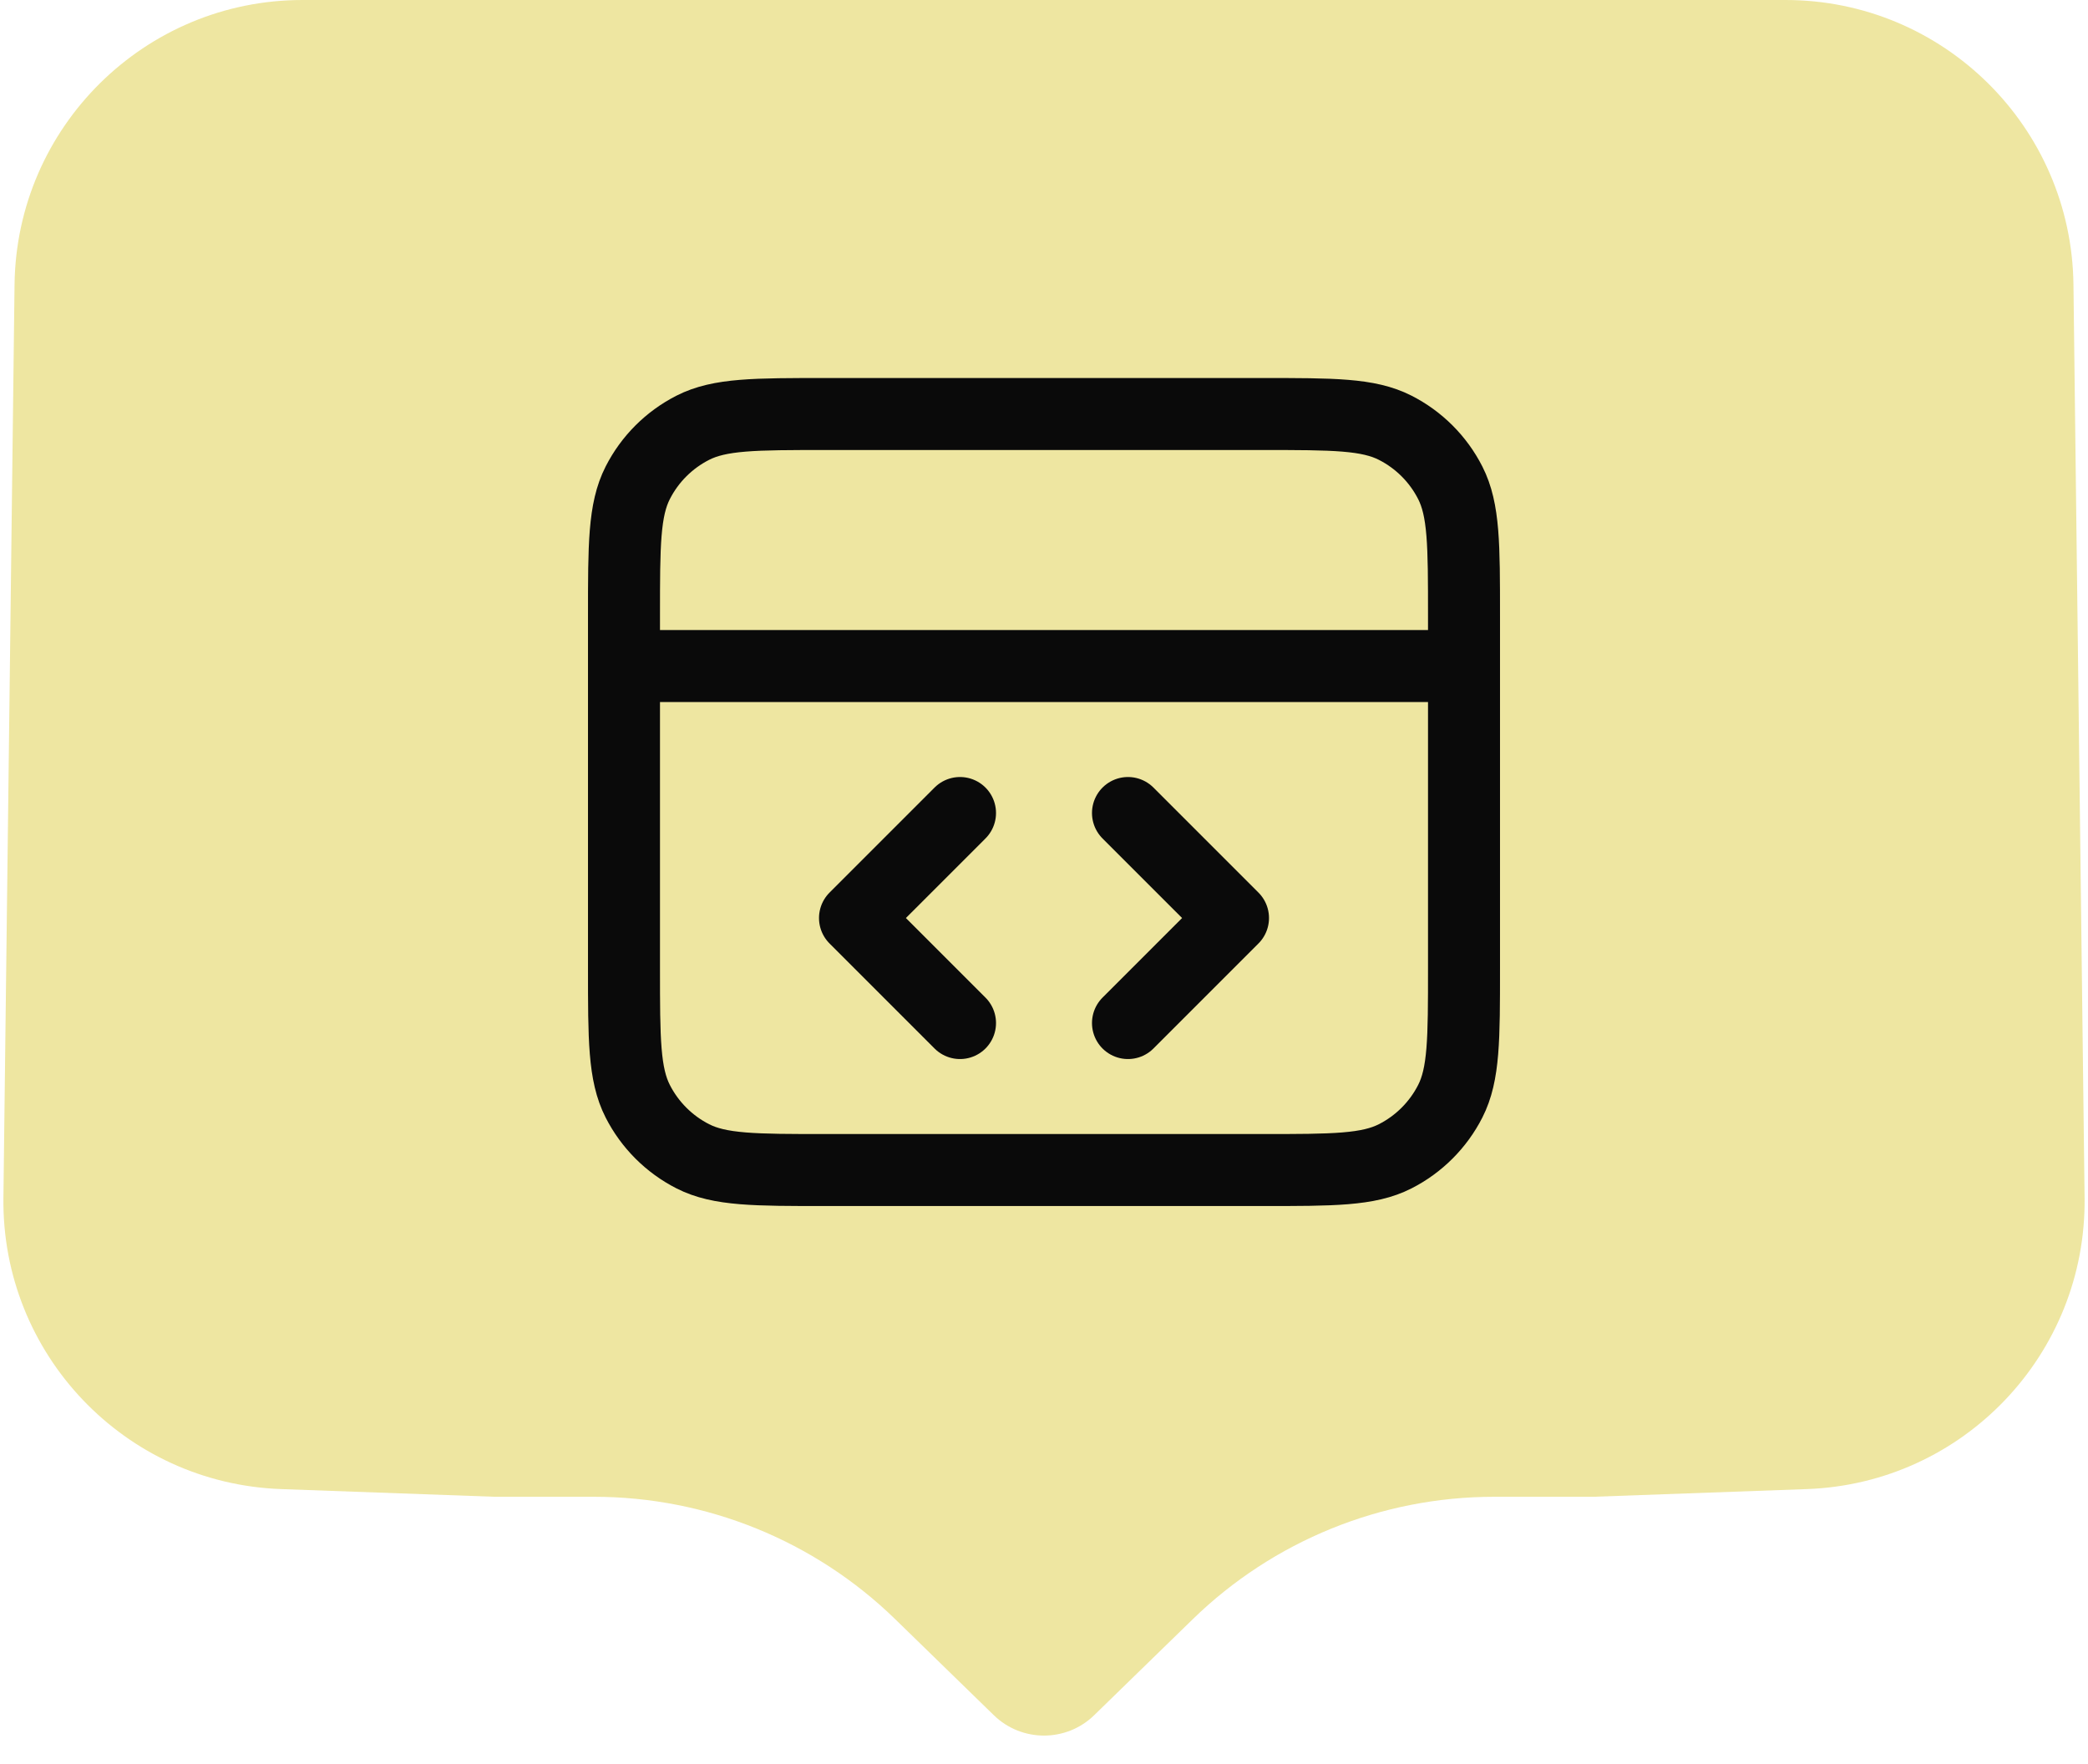
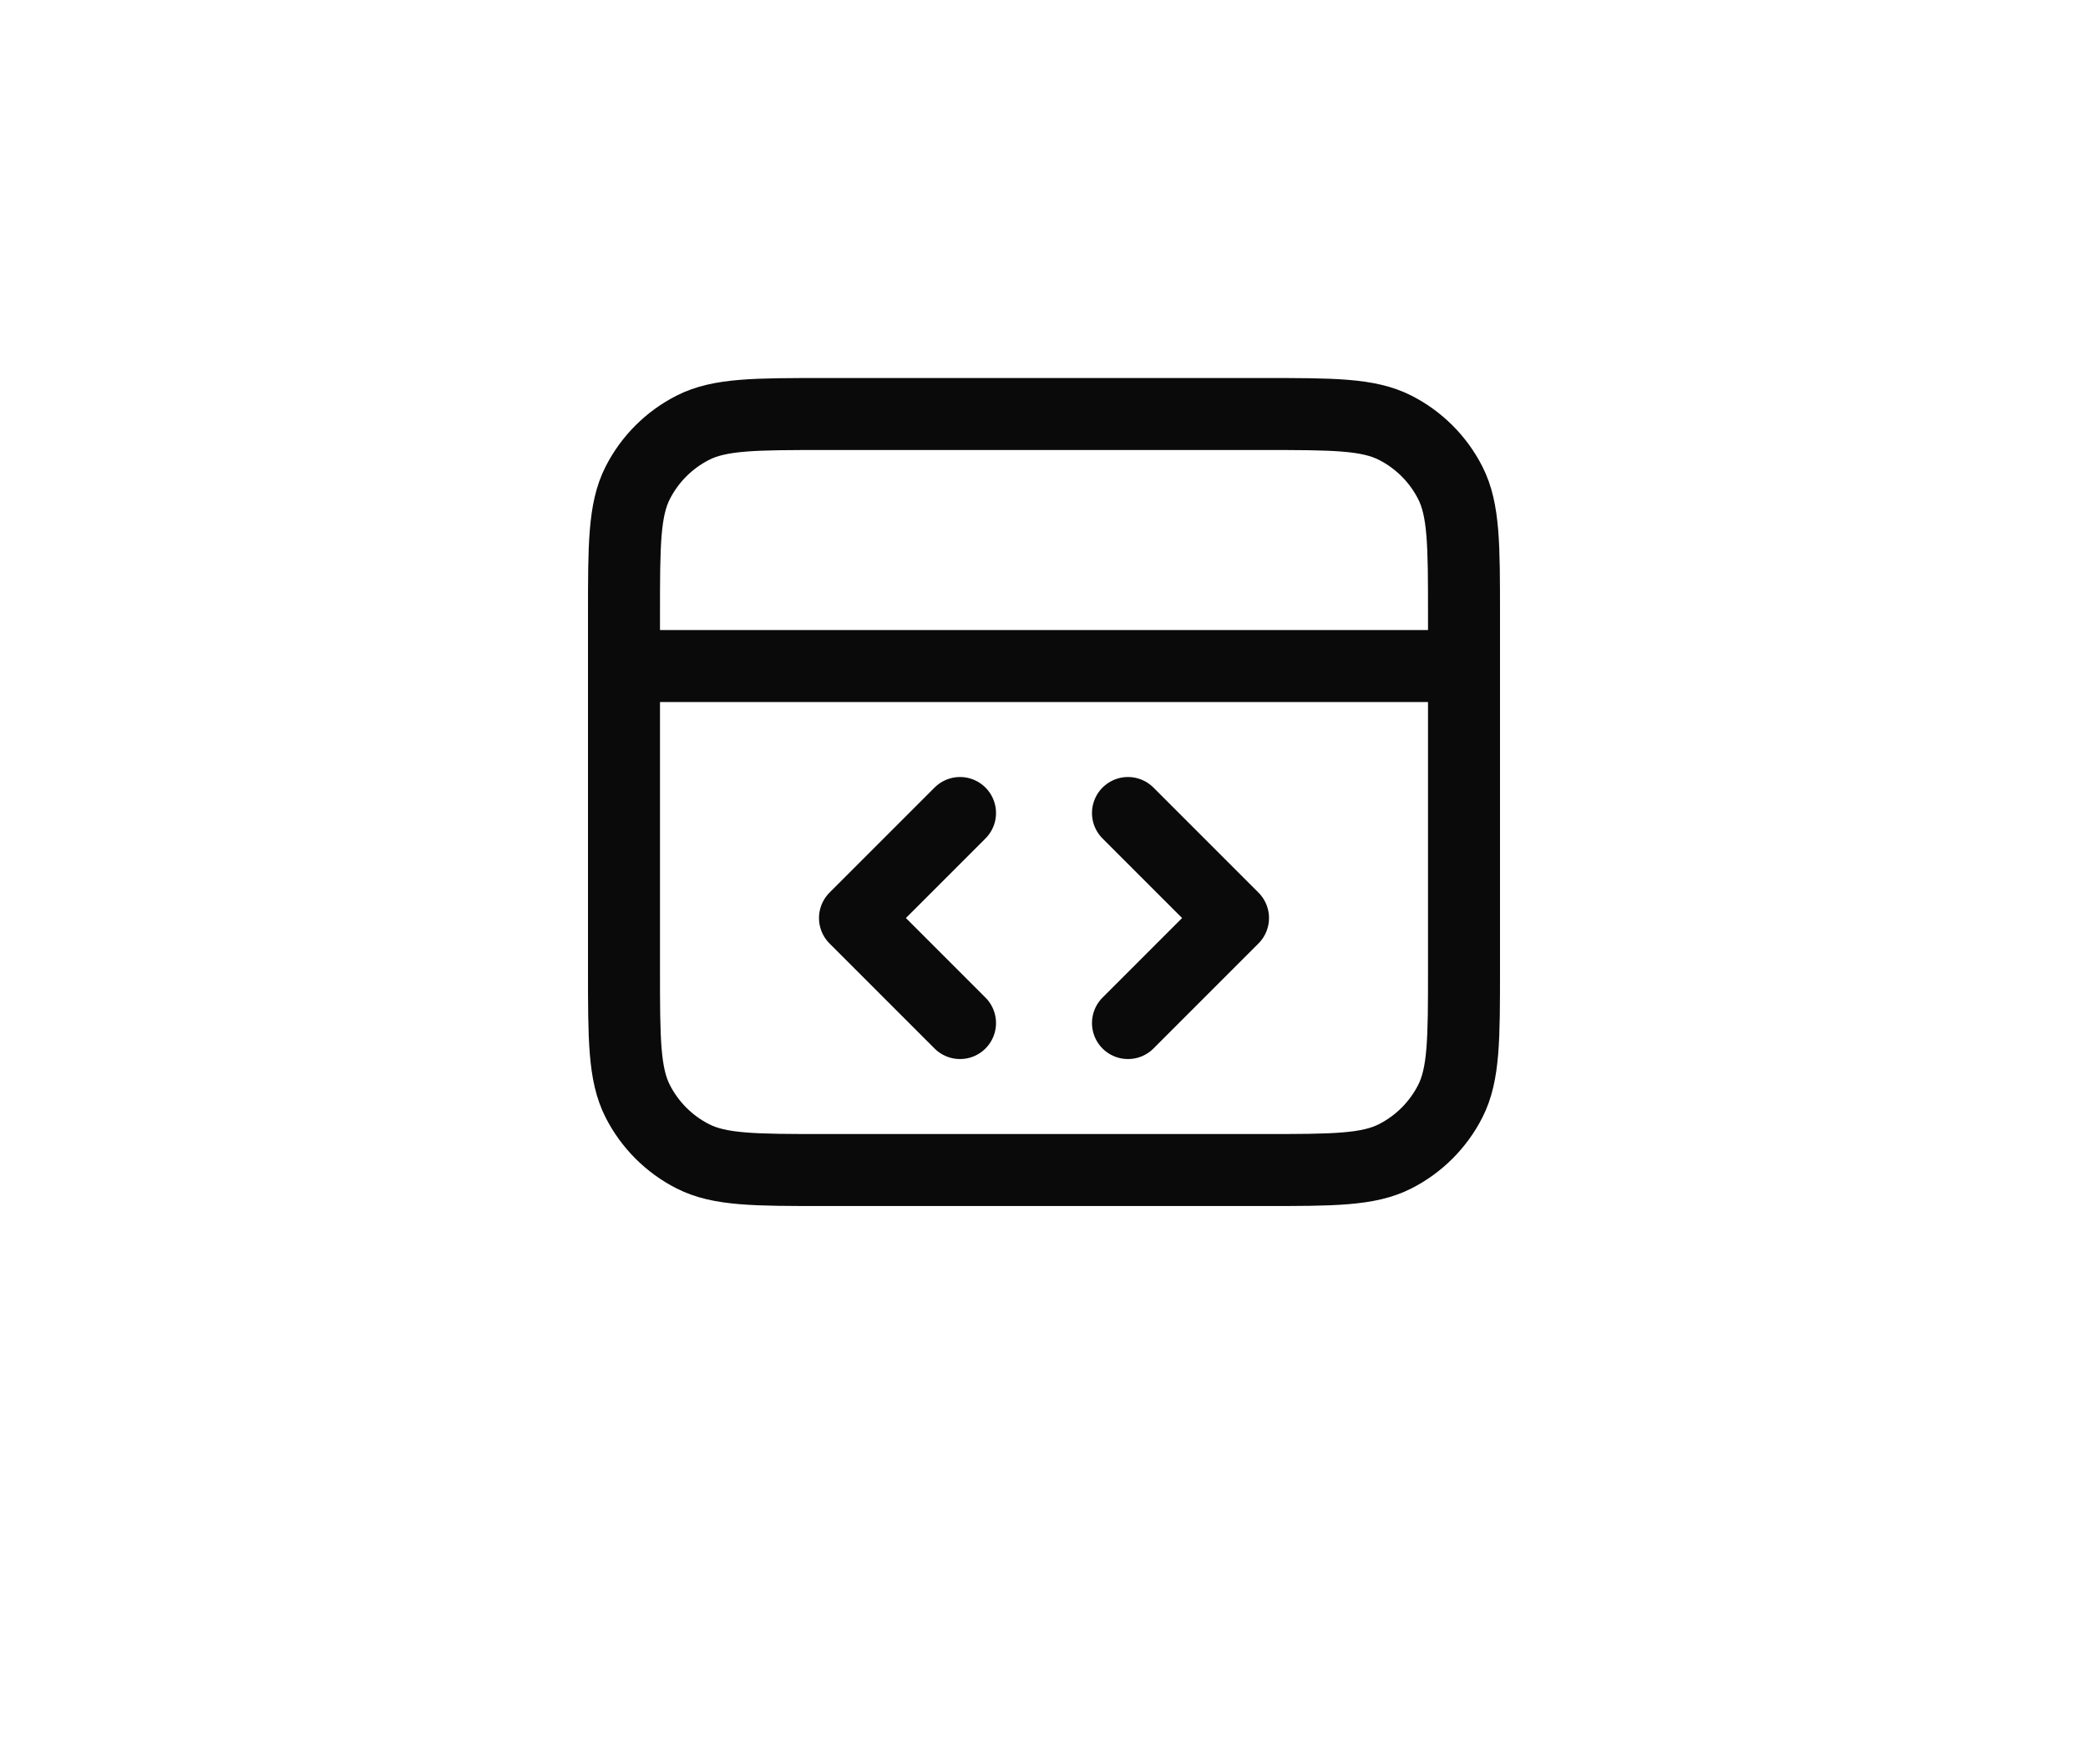
<svg xmlns="http://www.w3.org/2000/svg" width="58" height="49" viewBox="0 0 58 49" fill="none">
-   <path d="M0.404 7.903C0.457 3.523 4.023 0 8.403 0H49.597C53.977 0 57.543 3.523 57.596 7.903L57.905 33.27C57.958 37.613 54.535 41.206 50.193 41.362L44.25 41.576H41.502C38.375 41.576 35.371 42.797 33.131 44.978L30.395 47.642C29.619 48.398 28.381 48.398 27.605 47.642L24.869 44.978C22.629 42.797 19.625 41.576 16.498 41.576H13.75L7.807 41.362C3.465 41.206 0.042 37.613 0.095 33.27L0.404 7.903Z" fill="#EEE6A1" />
  <path d="M40.667 18.5H17.333M31.333 28.417L34.25 25.5L31.333 22.583M26.667 22.583L23.75 25.5L26.667 28.417M17.333 17.1L17.333 26.9C17.333 28.86 17.333 29.84 17.715 30.589C18.05 31.247 18.586 31.783 19.244 32.118C19.993 32.5 20.973 32.5 22.933 32.5H35.067C37.027 32.5 38.007 32.5 38.756 32.118C39.414 31.783 39.95 31.247 40.285 30.589C40.667 29.84 40.667 28.86 40.667 26.9V17.1C40.667 15.14 40.667 14.16 40.285 13.411C39.95 12.752 39.414 12.217 38.756 11.882C38.007 11.5 37.027 11.5 35.067 11.5L22.933 11.5C20.973 11.5 19.993 11.5 19.244 11.882C18.586 12.217 18.05 12.752 17.715 13.411C17.333 14.16 17.333 15.14 17.333 17.1Z" stroke="#0A0A0A" stroke-width="2" stroke-linecap="round" stroke-linejoin="round" />
</svg>